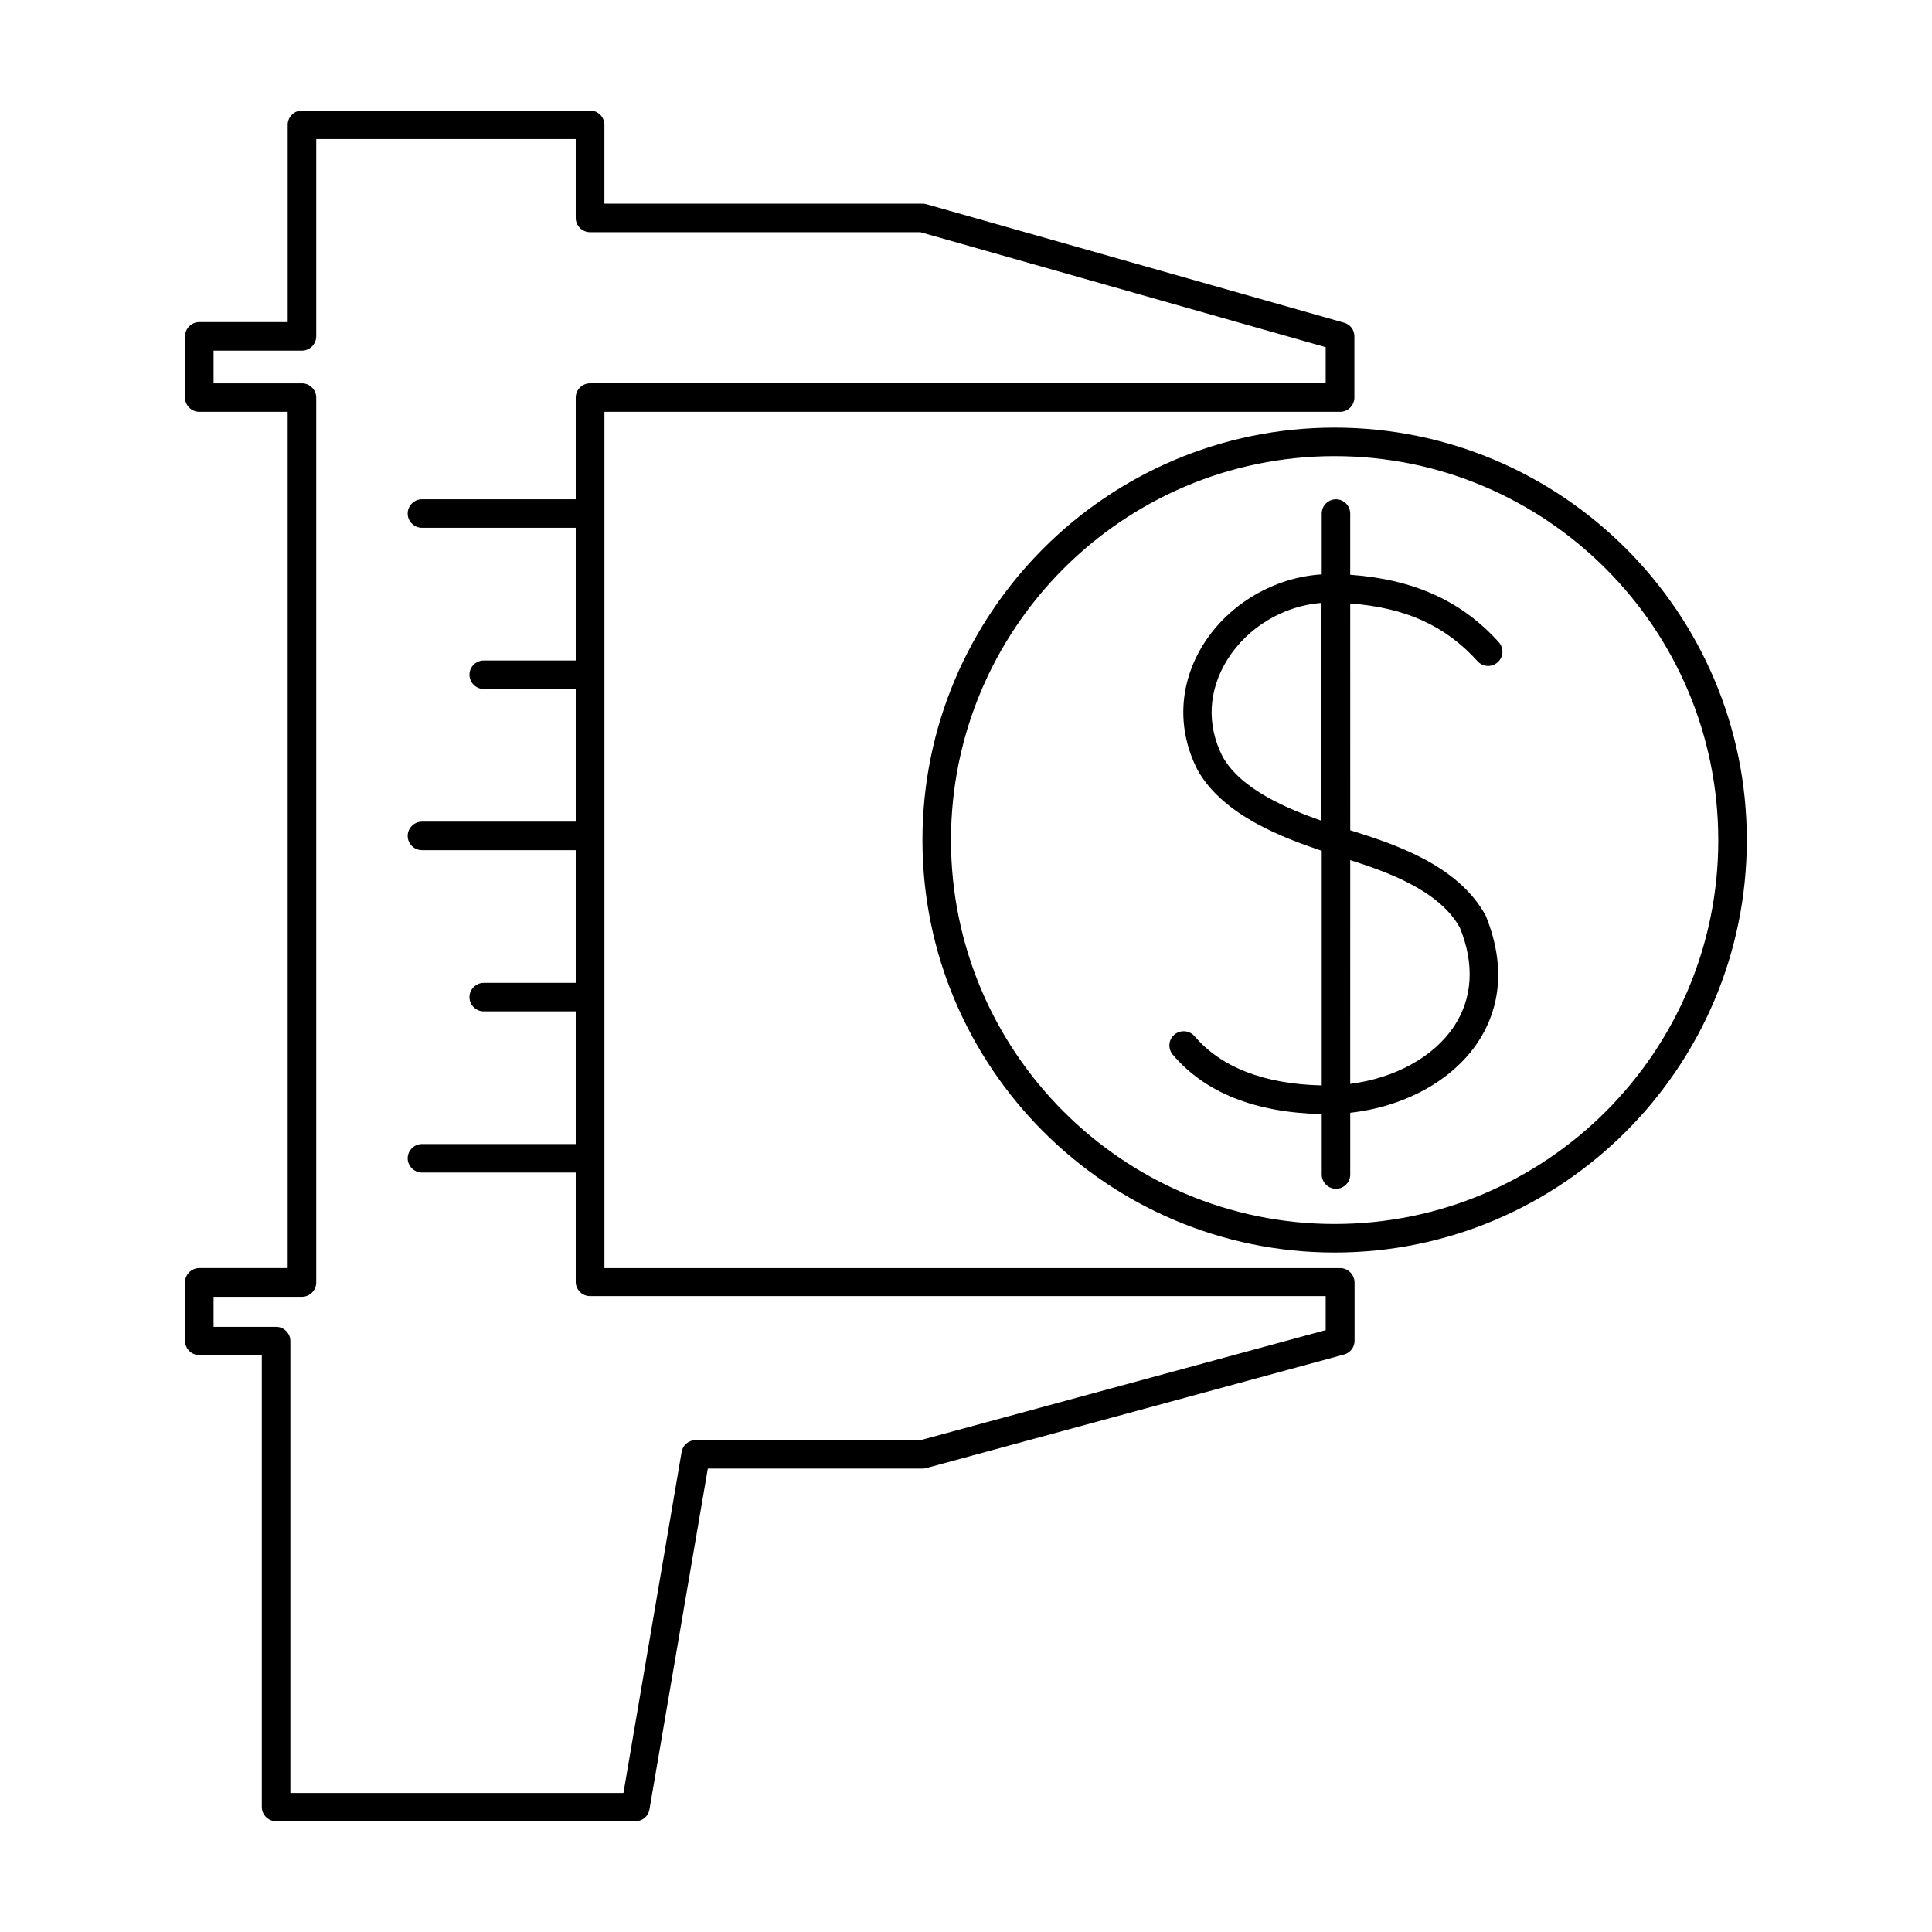
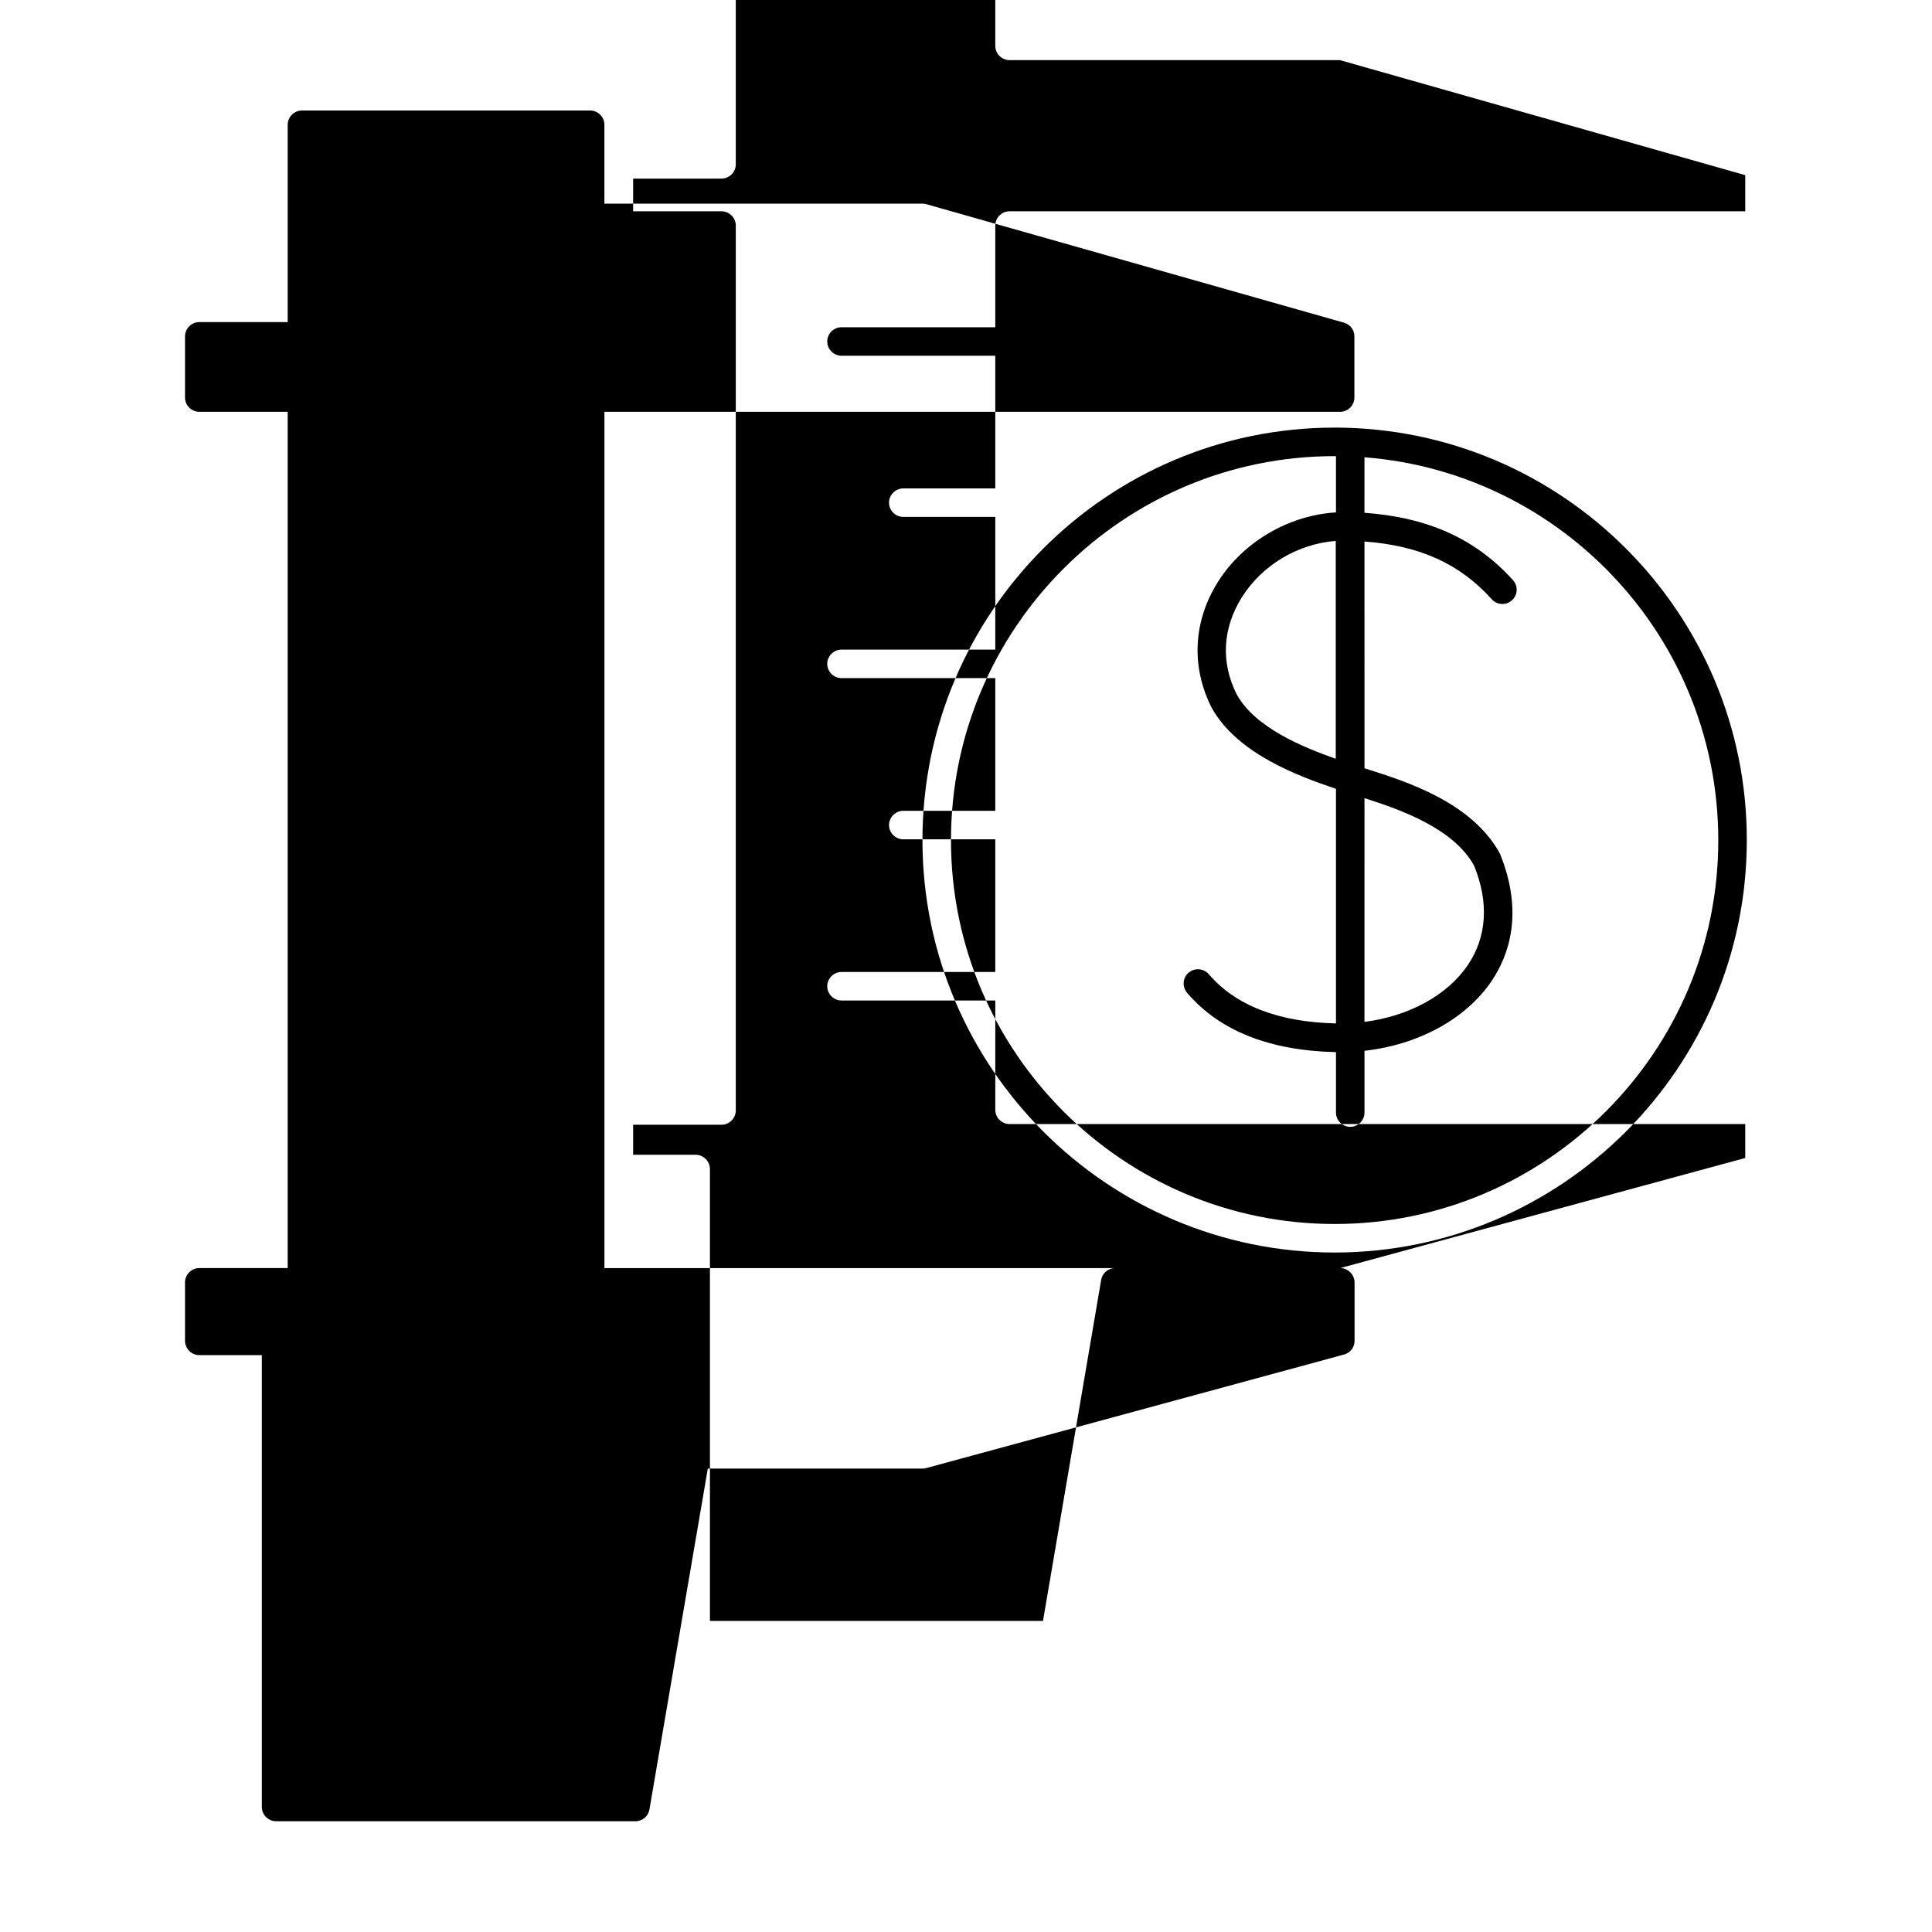
<svg xmlns="http://www.w3.org/2000/svg" fill="#000000" width="800px" height="800px" version="1.1" viewBox="144 144 512 512">
-   <path d="m497.69 257.32c-60.254 0-109.23 49.02-109.23 109.33 0 60.254 49.02 109.28 109.23 109.28s109.23-49.02 109.23-109.28c0.051-60.258-48.973-109.33-109.23-109.33zm0 211.05c-56.074 0-101.67-45.645-101.67-101.72 0-56.125 45.594-101.77 101.67-101.77s101.67 45.645 101.67 101.77c0.051 56.07-45.594 101.72-101.67 101.72zm1.461 11.688h-194.97v-226.92h194.97c2.066 0 3.777-1.715 3.777-3.777v-16.223c0-1.715-1.109-3.176-2.769-3.629l-110.64-31.387c-0.352-0.102-0.707-0.152-1.008-0.152l-84.336 0.004v-20.91c0-2.066-1.715-3.777-3.777-3.777h-76.379c-2.066 0-3.777 1.715-3.777 3.777v52.297h-23.43c-2.066 0-3.777 1.715-3.777 3.777v16.223c0 2.066 1.715 3.777 3.777 3.777h23.426v226.91l-23.426 0.004c-2.066 0-3.777 1.715-3.777 3.777v15.516c0 2.066 1.715 3.777 3.777 3.777h16.574v119.75c0 2.066 1.715 3.777 3.777 3.777h95.219c1.863 0 3.426-1.309 3.727-3.125l15.469-90.332h56.93c0.352 0 0.656-0.051 1.008-0.152l110.69-30.078c1.664-0.453 2.769-1.965 2.769-3.629v-15.516c-0.047-2.059-1.758-3.769-3.824-3.769zm-3.777 16.422-107.41 29.172h-59.602c-1.863 0-3.426 1.309-3.727 3.125l-15.418 90.383h-88.266v-119.76c0-2.066-1.715-3.777-3.777-3.777h-16.574v-7.961h23.426c2.066 0 3.777-1.715 3.777-3.777v-234.52c0-2.066-1.715-3.777-3.777-3.777h-23.426v-8.664h23.426c2.066 0 3.777-1.715 3.777-3.777v-52.301h68.77v20.906c0 2.066 1.715 3.777 3.777 3.777h87.562l107.41 30.48v9.574h-194.97c-2.066 0-3.777 1.715-3.777 3.777v26.953h-40.758c-2.066 0-3.777 1.715-3.777 3.777 0 2.066 1.715 3.777 3.777 3.777h40.758v35.164h-24.383c-2.066 0-3.777 1.715-3.777 3.777 0 2.066 1.715 3.777 3.777 3.777h24.383v35.164h-40.758c-2.066 0-3.777 1.715-3.777 3.777 0 2.066 1.715 3.777 3.777 3.777h40.758v35.164h-24.383c-2.066 0-3.777 1.715-3.777 3.777 0 2.066 1.715 3.777 3.777 3.777h24.383v35.164h-40.758c-2.066 0-3.777 1.715-3.777 3.777 0 2.066 1.715 3.777 3.777 3.777h40.758v28.969c0 2.066 1.715 3.777 3.777 3.777h194.97v8.992zm40.203-177.24c1.41 1.562 3.777 1.664 5.34 0.25 1.562-1.41 1.664-3.777 0.25-5.34-9.875-10.934-22.52-16.625-39.348-17.836l0.004-16.219c0-2.066-1.715-3.777-3.777-3.777-2.066 0-3.777 1.715-3.777 3.777v16.121c-12.445 0.754-24.484 7.707-31.234 18.34-6.602 10.43-7.254 22.57-1.664 33.504 6.852 12.242 23.227 18.137 32.898 21.41v62.172c-15.215-0.352-26.602-4.734-33.703-13.047-1.359-1.562-3.727-1.762-5.34-0.402-1.613 1.359-1.762 3.727-0.402 5.34 8.566 10.078 21.867 15.316 39.449 15.719v16.02c0 2.066 1.715 3.777 3.777 3.777 2.066 0 3.777-1.715 3.777-3.777v-16.375c14.359-1.613 26.953-8.465 33.754-18.59 4.484-6.699 8.516-17.938 2.168-33.605-7.406-13.703-24.938-19.195-35.418-22.52-0.203-0.051-0.301-0.102-0.504-0.152l-0.004-60.105c14.711 1.109 25.238 5.894 33.754 15.316zm-67.562 25.289c-4.332-8.465-3.828-17.684 1.359-25.895 5.391-8.516 14.863-14.105 24.836-14.863v57.738c-8.711-3.074-21.309-8.211-26.195-16.98zm62.875 45.344c3.93 9.672 3.375 18.742-1.613 26.199-5.441 8.113-15.668 13.652-27.457 15.164l0.004-59.297c9.469 3.023 23.625 7.961 29.066 17.934z" />
+   <path d="m497.69 257.32c-60.254 0-109.23 49.02-109.23 109.33 0 60.254 49.02 109.28 109.23 109.28s109.23-49.02 109.23-109.28c0.051-60.258-48.973-109.33-109.23-109.33zm0 211.05c-56.074 0-101.67-45.645-101.67-101.72 0-56.125 45.594-101.77 101.67-101.77s101.67 45.645 101.67 101.77c0.051 56.07-45.594 101.72-101.67 101.72zm1.461 11.688h-194.97v-226.92h194.97c2.066 0 3.777-1.715 3.777-3.777v-16.223c0-1.715-1.109-3.176-2.769-3.629l-110.64-31.387c-0.352-0.102-0.707-0.152-1.008-0.152l-84.336 0.004v-20.91c0-2.066-1.715-3.777-3.777-3.777h-76.379c-2.066 0-3.777 1.715-3.777 3.777v52.297h-23.43c-2.066 0-3.777 1.715-3.777 3.777v16.223c0 2.066 1.715 3.777 3.777 3.777h23.426v226.91l-23.426 0.004c-2.066 0-3.777 1.715-3.777 3.777v15.516c0 2.066 1.715 3.777 3.777 3.777h16.574v119.75c0 2.066 1.715 3.777 3.777 3.777h95.219c1.863 0 3.426-1.309 3.727-3.125l15.469-90.332h56.93c0.352 0 0.656-0.051 1.008-0.152l110.69-30.078c1.664-0.453 2.769-1.965 2.769-3.629v-15.516c-0.047-2.059-1.758-3.769-3.824-3.769zh-59.602c-1.863 0-3.426 1.309-3.727 3.125l-15.418 90.383h-88.266v-119.76c0-2.066-1.715-3.777-3.777-3.777h-16.574v-7.961h23.426c2.066 0 3.777-1.715 3.777-3.777v-234.52c0-2.066-1.715-3.777-3.777-3.777h-23.426v-8.664h23.426c2.066 0 3.777-1.715 3.777-3.777v-52.301h68.77v20.906c0 2.066 1.715 3.777 3.777 3.777h87.562l107.41 30.48v9.574h-194.97c-2.066 0-3.777 1.715-3.777 3.777v26.953h-40.758c-2.066 0-3.777 1.715-3.777 3.777 0 2.066 1.715 3.777 3.777 3.777h40.758v35.164h-24.383c-2.066 0-3.777 1.715-3.777 3.777 0 2.066 1.715 3.777 3.777 3.777h24.383v35.164h-40.758c-2.066 0-3.777 1.715-3.777 3.777 0 2.066 1.715 3.777 3.777 3.777h40.758v35.164h-24.383c-2.066 0-3.777 1.715-3.777 3.777 0 2.066 1.715 3.777 3.777 3.777h24.383v35.164h-40.758c-2.066 0-3.777 1.715-3.777 3.777 0 2.066 1.715 3.777 3.777 3.777h40.758v28.969c0 2.066 1.715 3.777 3.777 3.777h194.97v8.992zm40.203-177.24c1.41 1.562 3.777 1.664 5.34 0.25 1.562-1.41 1.664-3.777 0.25-5.34-9.875-10.934-22.52-16.625-39.348-17.836l0.004-16.219c0-2.066-1.715-3.777-3.777-3.777-2.066 0-3.777 1.715-3.777 3.777v16.121c-12.445 0.754-24.484 7.707-31.234 18.34-6.602 10.43-7.254 22.57-1.664 33.504 6.852 12.242 23.227 18.137 32.898 21.41v62.172c-15.215-0.352-26.602-4.734-33.703-13.047-1.359-1.562-3.727-1.762-5.34-0.402-1.613 1.359-1.762 3.727-0.402 5.34 8.566 10.078 21.867 15.316 39.449 15.719v16.02c0 2.066 1.715 3.777 3.777 3.777 2.066 0 3.777-1.715 3.777-3.777v-16.375c14.359-1.613 26.953-8.465 33.754-18.59 4.484-6.699 8.516-17.938 2.168-33.605-7.406-13.703-24.938-19.195-35.418-22.52-0.203-0.051-0.301-0.102-0.504-0.152l-0.004-60.105c14.711 1.109 25.238 5.894 33.754 15.316zm-67.562 25.289c-4.332-8.465-3.828-17.684 1.359-25.895 5.391-8.516 14.863-14.105 24.836-14.863v57.738c-8.711-3.074-21.309-8.211-26.195-16.98zm62.875 45.344c3.93 9.672 3.375 18.742-1.613 26.199-5.441 8.113-15.668 13.652-27.457 15.164l0.004-59.297c9.469 3.023 23.625 7.961 29.066 17.934z" />
</svg>